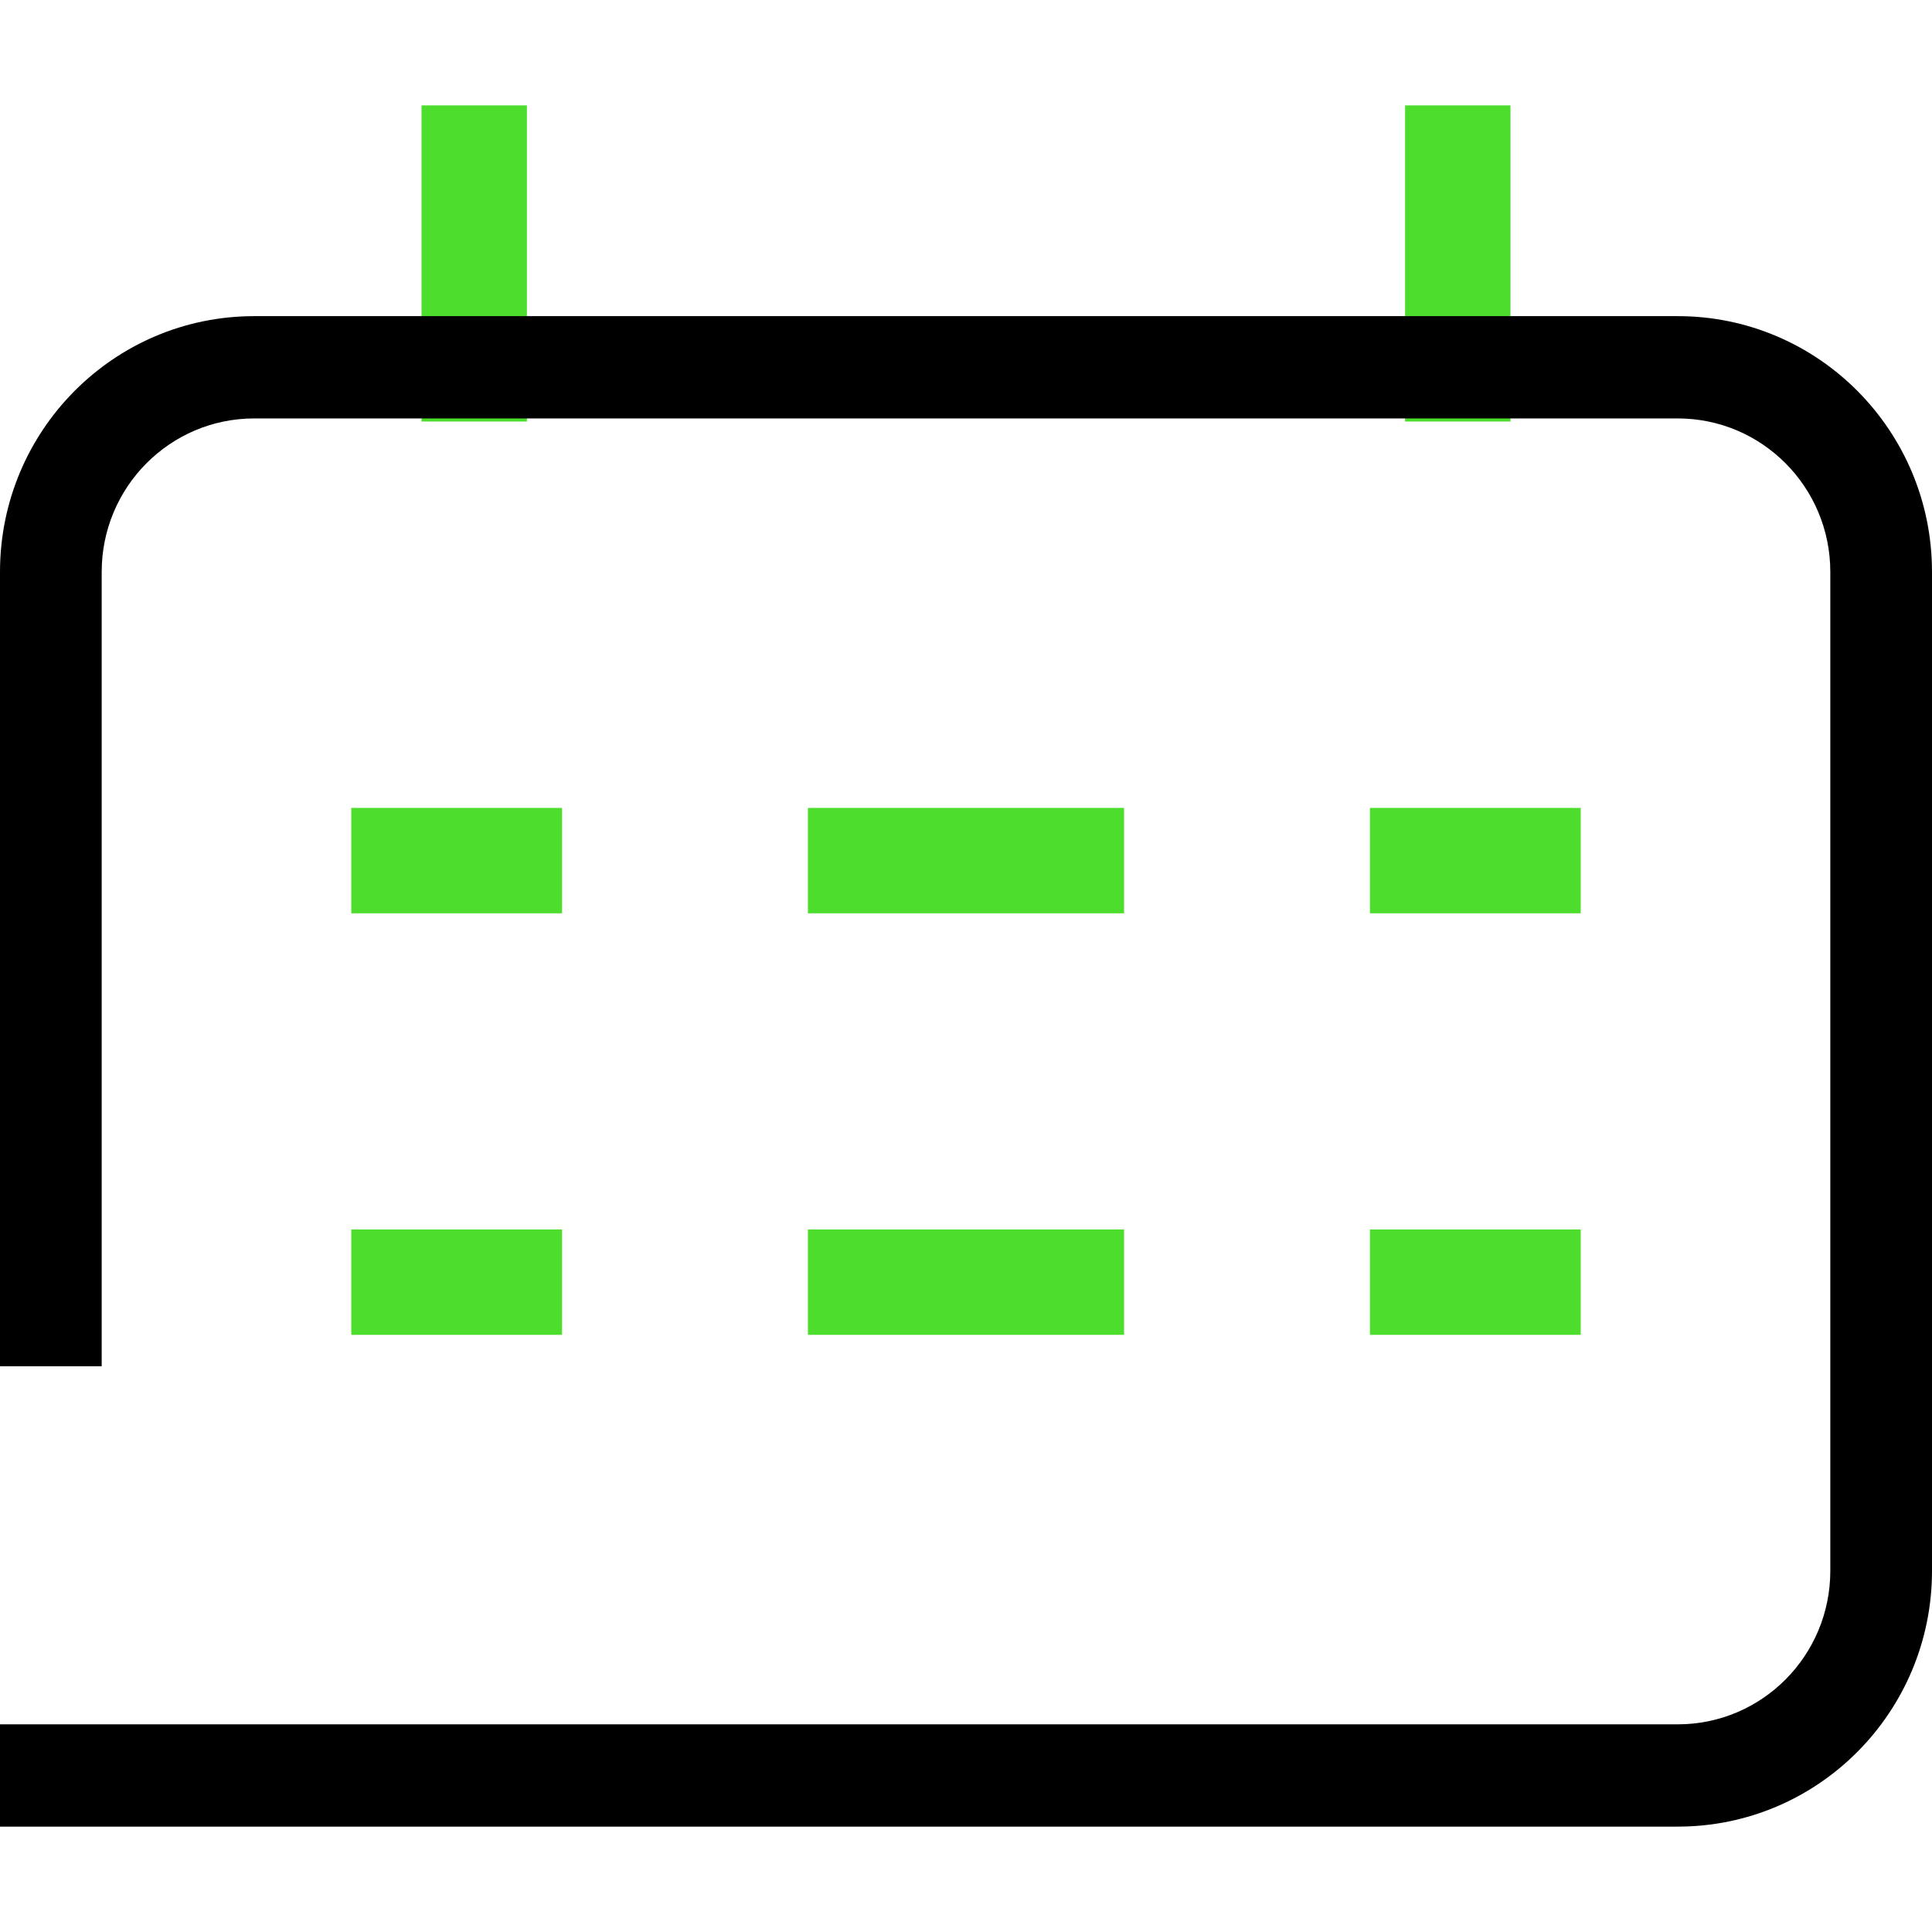
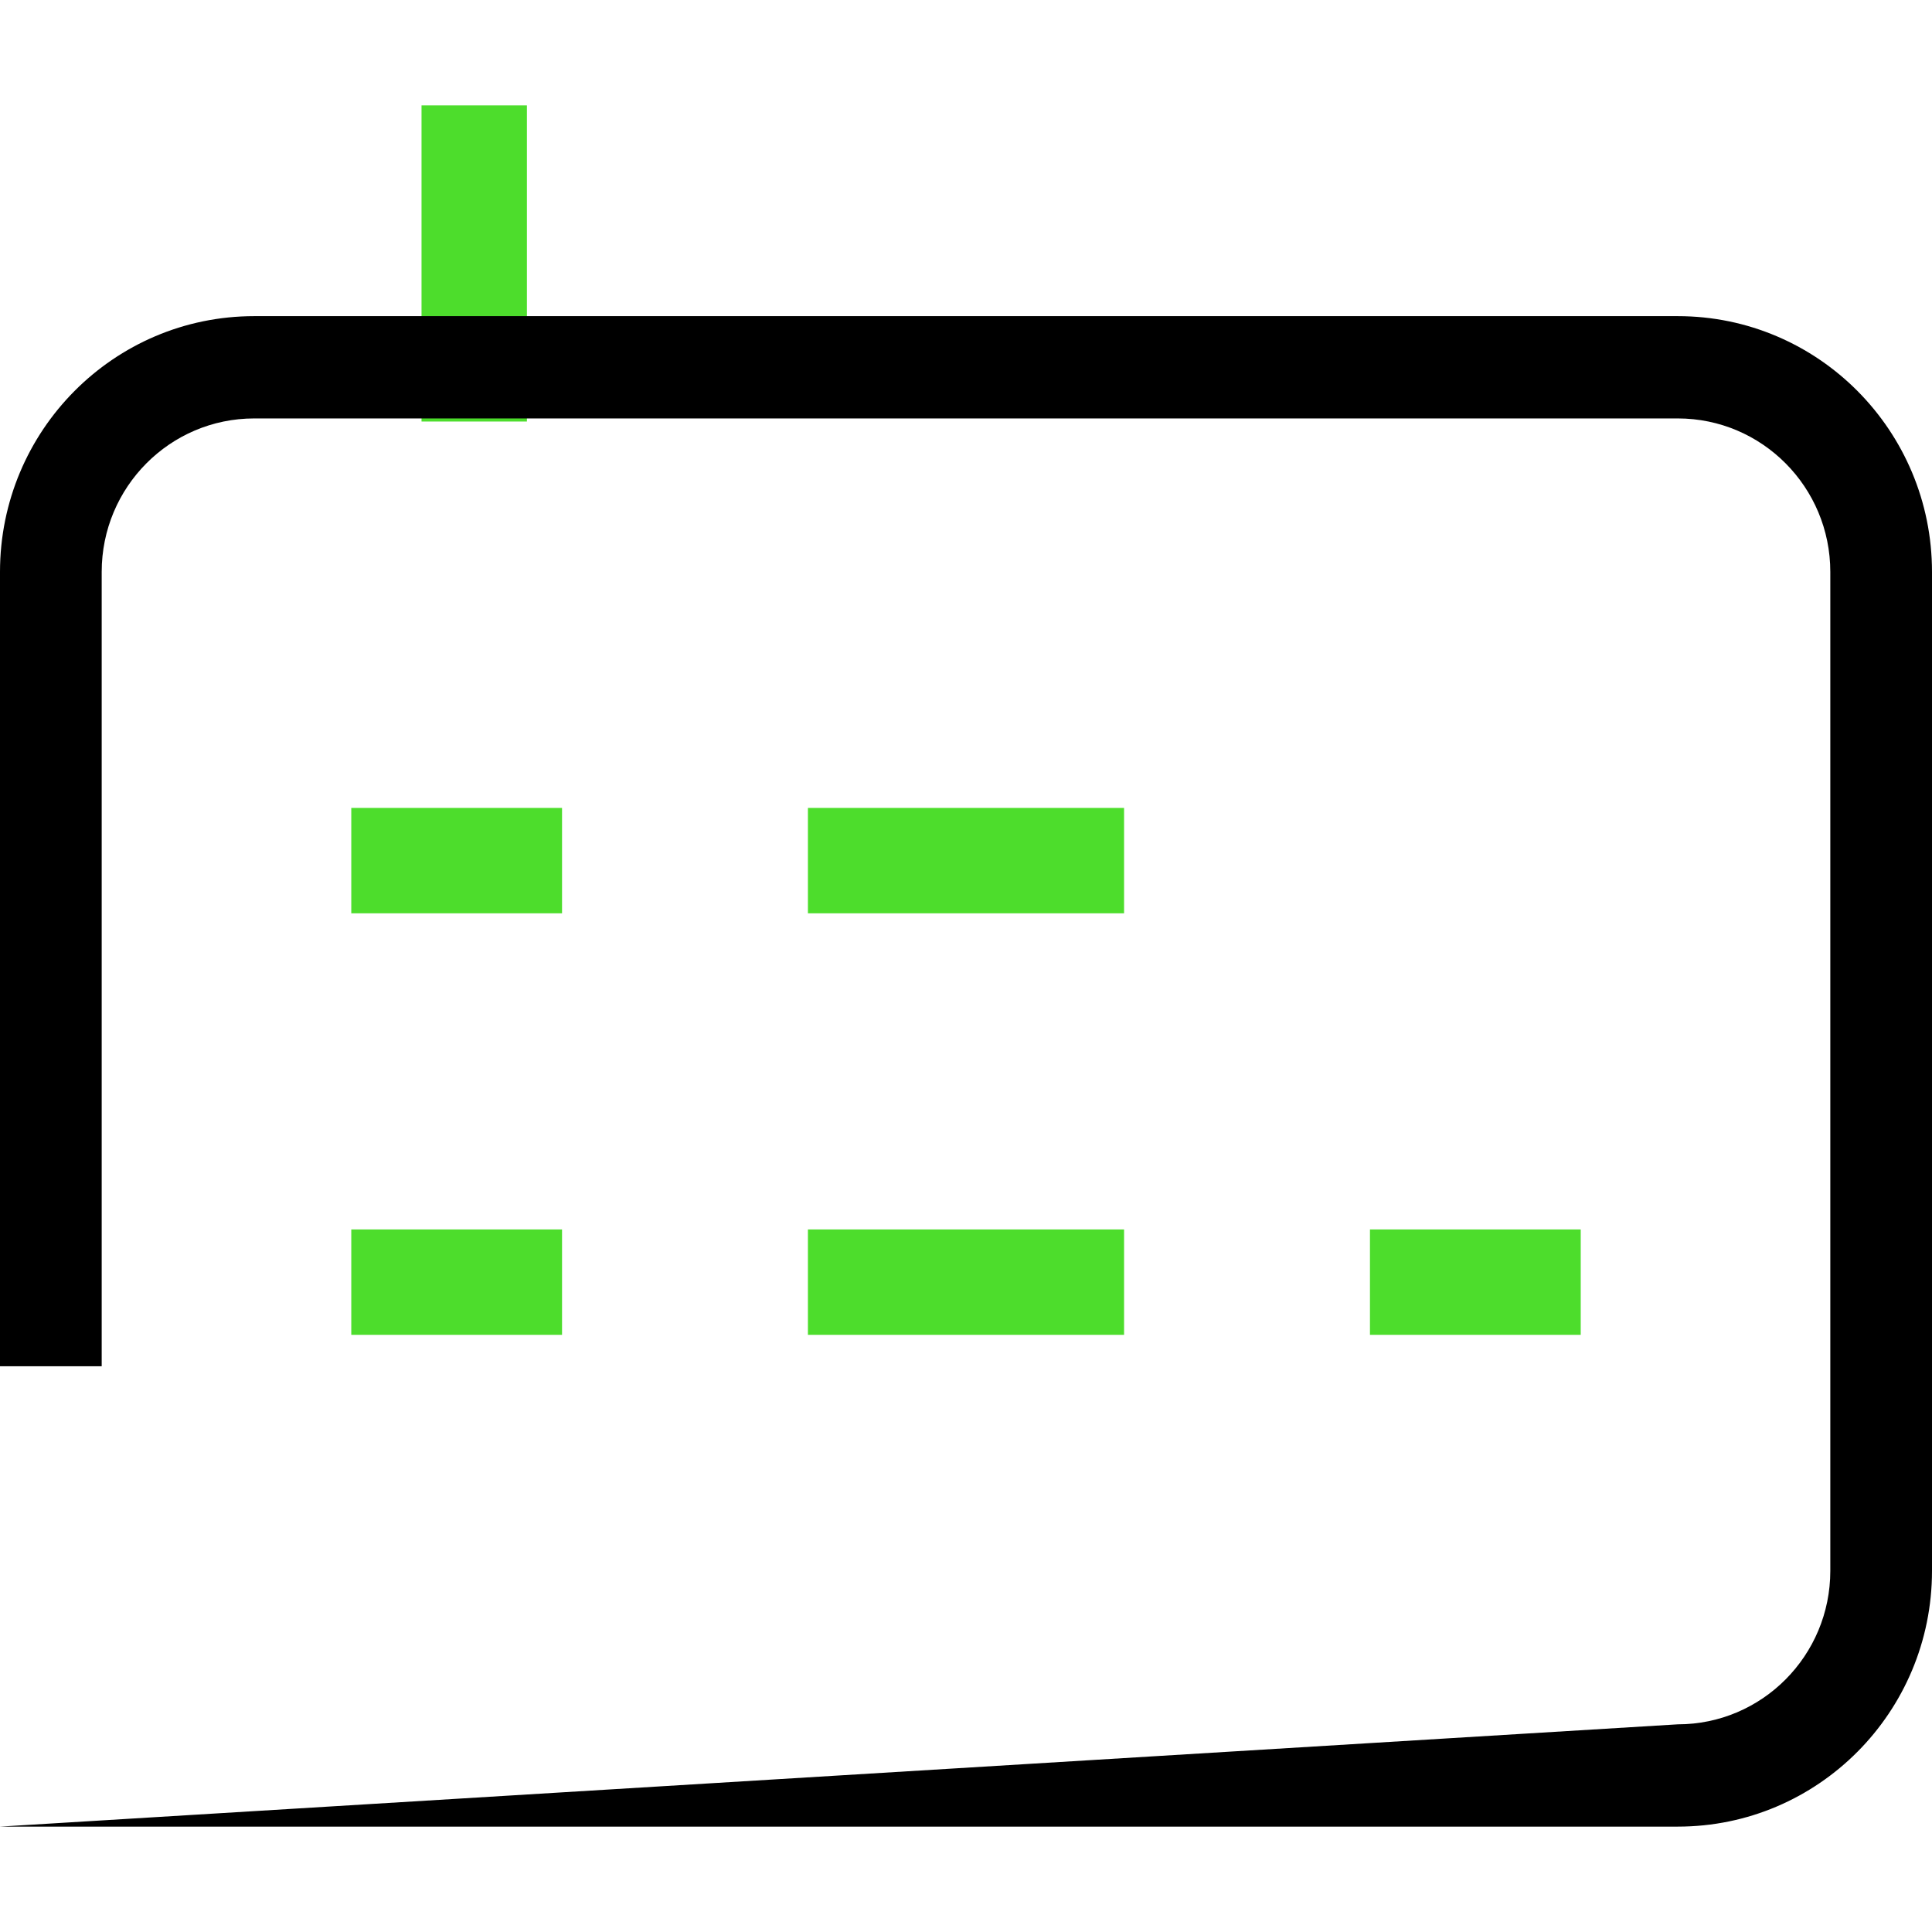
<svg xmlns="http://www.w3.org/2000/svg" width="55px" height="55px" viewBox="0 0 55 55" version="1.1">
  <title>icons/player-meetings-dark</title>
  <g id="icons/player-meetings-dark" stroke="none" stroke-width="1" fill="none" fill-rule="evenodd">
    <g id="iconfinder_color-expand-ui-42_5452083" transform="translate(0, 3)" fill-rule="nonzero">
      <rect id="Rectangle" fill="#4DDD2C" x="12" y="0" width="3" height="9" />
-       <rect id="Rectangle" fill="#4DDD2C" x="40" y="0" width="3" height="9" />
-       <path d="M47.763,49 L0,49 L0,46.088 L47.763,46.088 C50.161,46.088 52.105,44.132 52.105,41.719 L52.105,13.281 C52.105,10.868 50.161,8.912 47.763,8.912 L7.237,8.912 C4.839,8.912 2.895,10.868 2.895,13.281 L2.895,35.895 L0,35.895 L0,13.281 C0,9.26 3.24,6 7.237,6 L47.763,6 C51.76,6 55,9.26 55,13.281 L55,41.719 C55,45.74 51.76,49 47.763,49 Z" id="Path" fill="#000000" />
+       <path d="M47.763,49 L0,49 L47.763,46.088 C50.161,46.088 52.105,44.132 52.105,41.719 L52.105,13.281 C52.105,10.868 50.161,8.912 47.763,8.912 L7.237,8.912 C4.839,8.912 2.895,10.868 2.895,13.281 L2.895,35.895 L0,35.895 L0,13.281 C0,9.26 3.24,6 7.237,6 L47.763,6 C51.76,6 55,9.26 55,13.281 L55,41.719 C55,45.74 51.76,49 47.763,49 Z" id="Path" fill="#000000" />
      <rect id="Rectangle" fill="#4DDD2C" x="10" y="20" width="6" height="3" />
      <rect id="Rectangle" fill="#4DDD2C" x="23" y="20" width="9" height="3" />
-       <rect id="Rectangle" fill="#4DDD2C" x="39" y="20" width="6" height="3" />
      <rect id="Rectangle" fill="#4DDD2C" x="10" y="32" width="6" height="3" />
      <rect id="Rectangle" fill="#4DDD2C" x="23" y="32" width="9" height="3" />
      <rect id="Rectangle" fill="#4DDD2C" x="39" y="32" width="6" height="3" />
    </g>
  </g>
</svg>